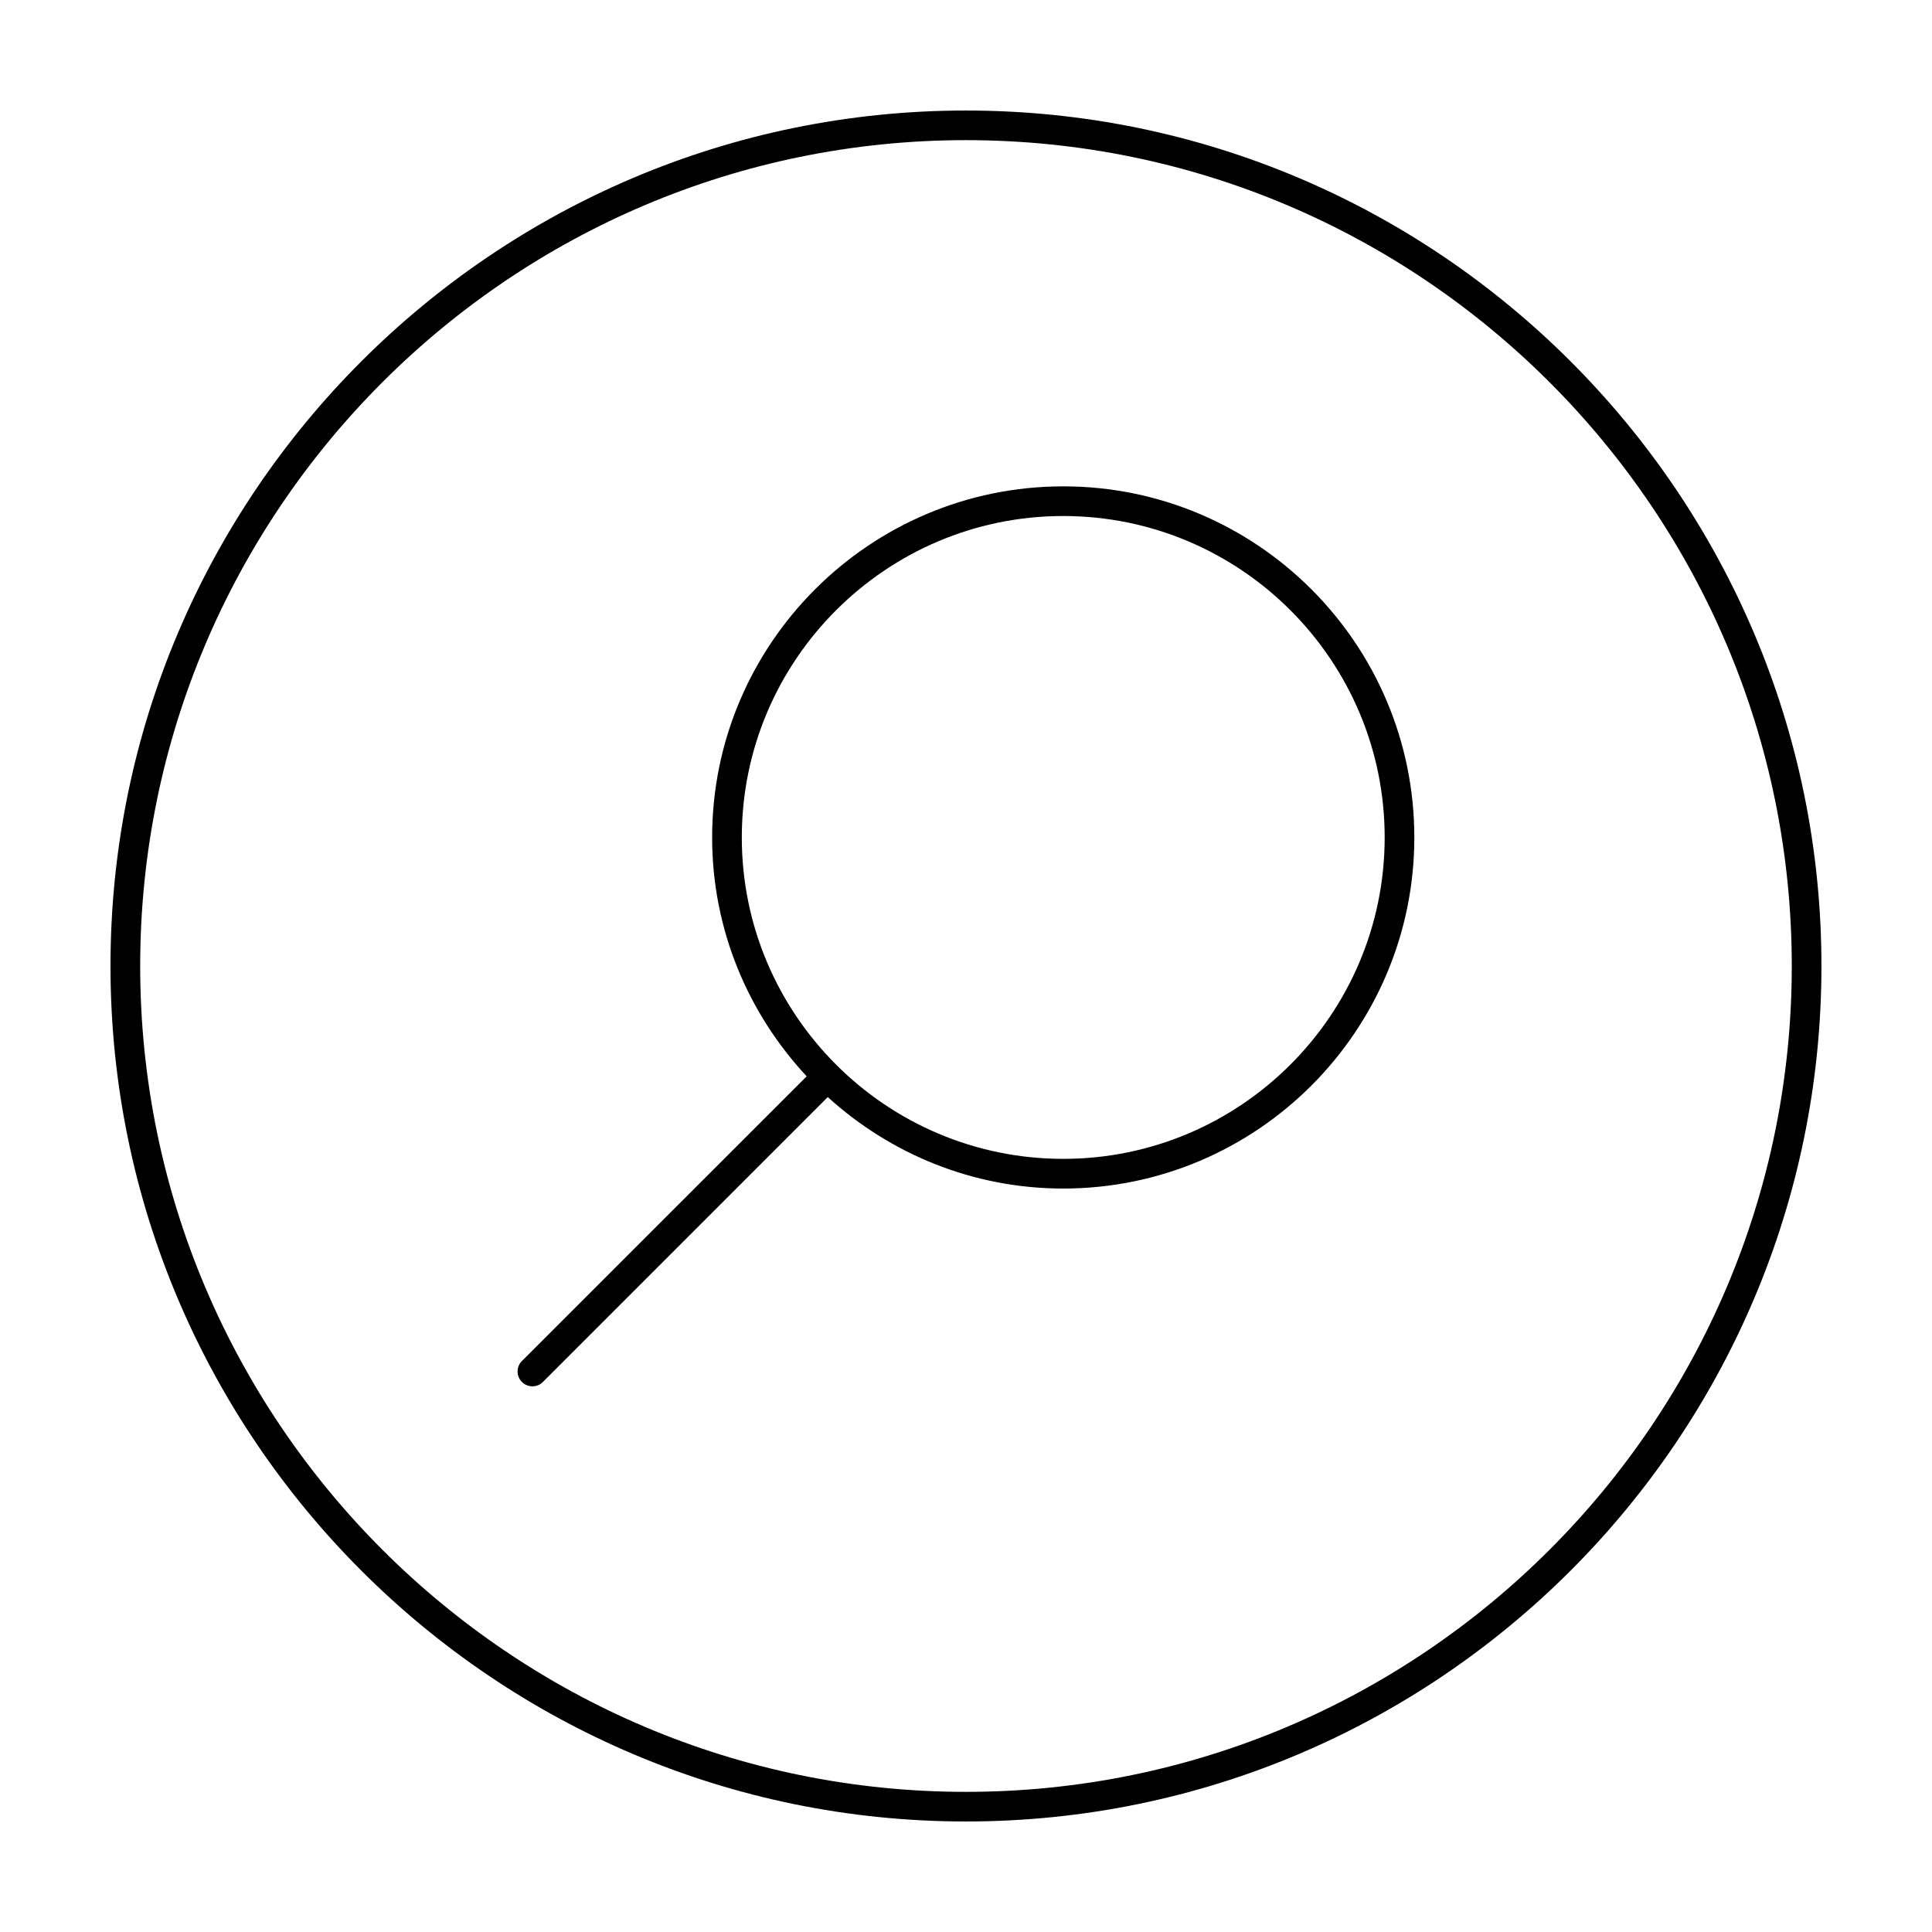
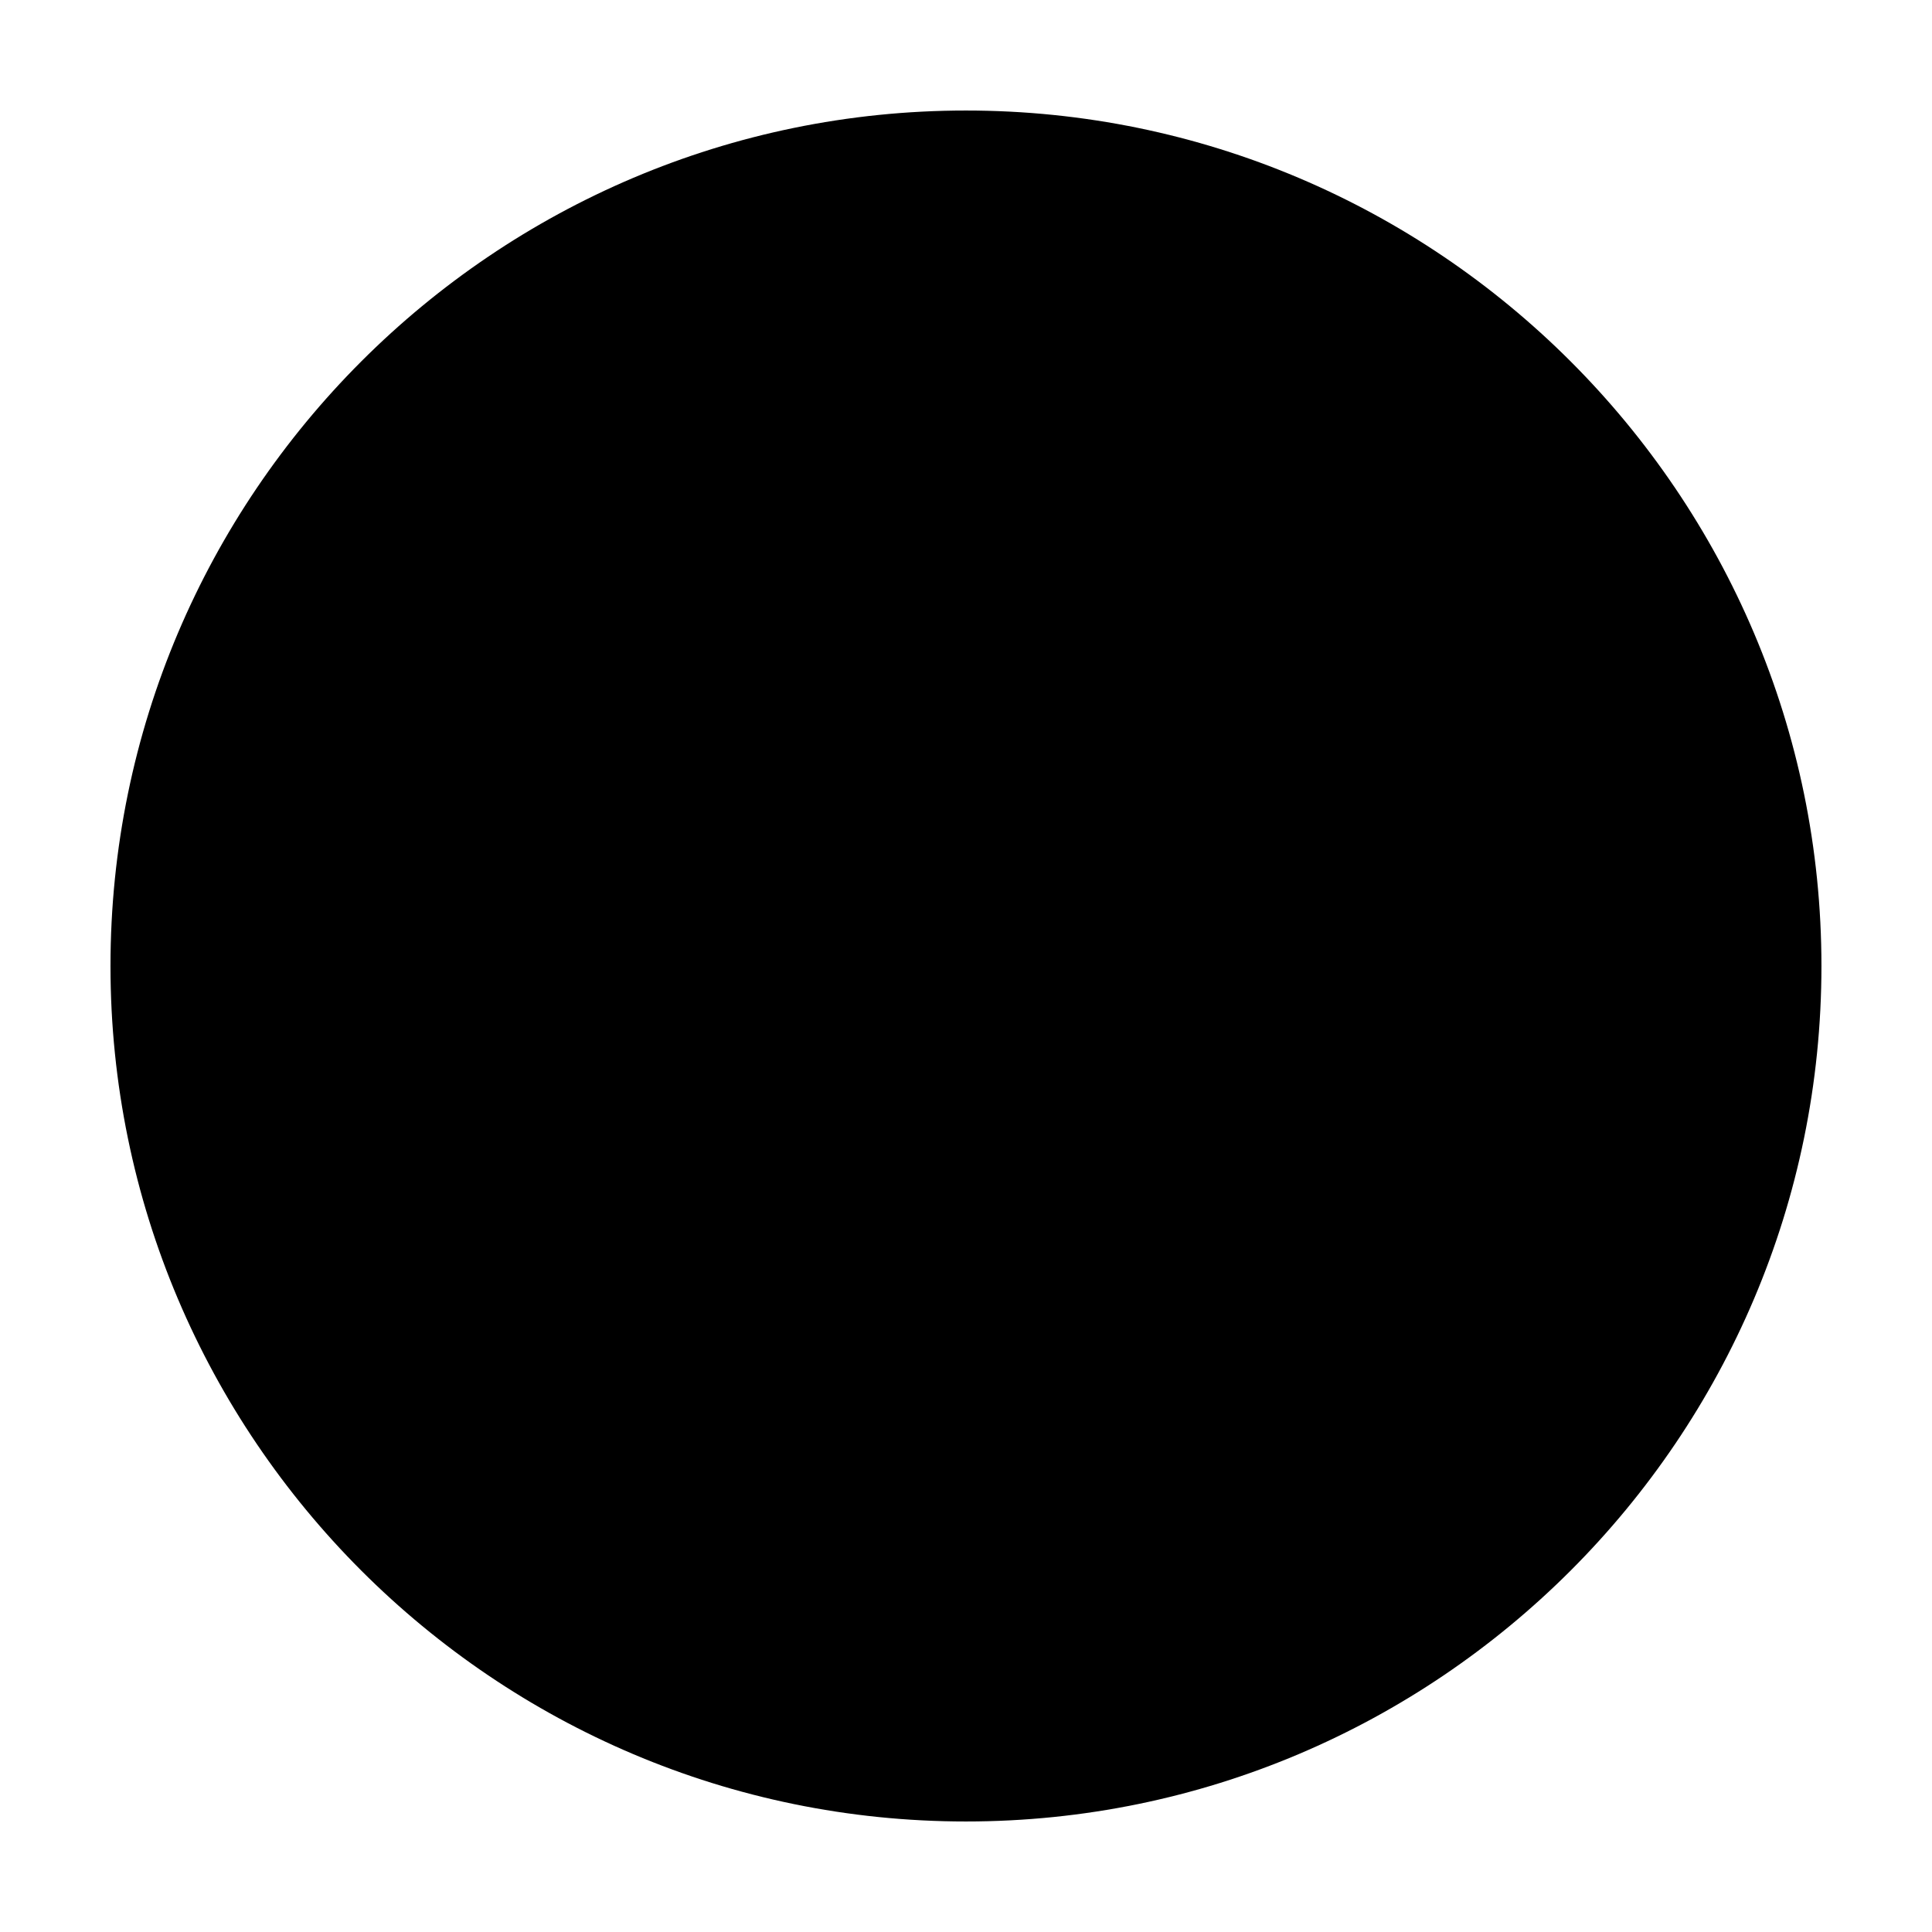
<svg xmlns="http://www.w3.org/2000/svg" fill="#000000" width="800px" height="800px" version="1.1" viewBox="144 144 512 512">
  <g>
-     <path d="m399.99 626.71c-125.01 0-226.71-101.7-226.71-226.71 0-125.01 101.7-226.71 226.71-226.71 125.01 0 226.71 101.7 226.71 226.71 0 125.01-101.7 226.71-226.71 226.71zm0-445.57c-120.67 0-218.84 98.18-218.84 218.86 0 120.67 98.176 218.86 218.84 218.86 120.68 0 218.85-98.184 218.85-218.86 0-120.68-98.168-218.86-218.85-218.86z" />
-     <path d="m425.77 272.89c-51.312 0-93.047 41.734-93.047 93.039 0 24.453 9.562 46.684 25.055 63.305l-75.461 75.441c-1.535 1.535-1.535 4.027 0 5.562 0.766 0.766 1.785 1.152 2.781 1.152 1.012 0 2.012-0.383 2.781-1.152l75.488-75.496c16.523 15 38.375 24.234 62.402 24.234 51.309 0 93.043-41.746 93.043-93.047 0-51.309-41.734-93.039-93.043-93.039zm0 178.22c-46.965 0-85.184-38.215-85.184-85.184s38.219-85.176 85.184-85.176c46.969 0 85.184 38.203 85.184 85.176 0 46.973-38.215 85.184-85.184 85.184z" />
+     <path d="m399.99 626.71c-125.01 0-226.71-101.7-226.71-226.71 0-125.01 101.7-226.71 226.71-226.71 125.01 0 226.71 101.7 226.71 226.71 0 125.01-101.7 226.71-226.71 226.71zm0-445.57z" />
  </g>
</svg>